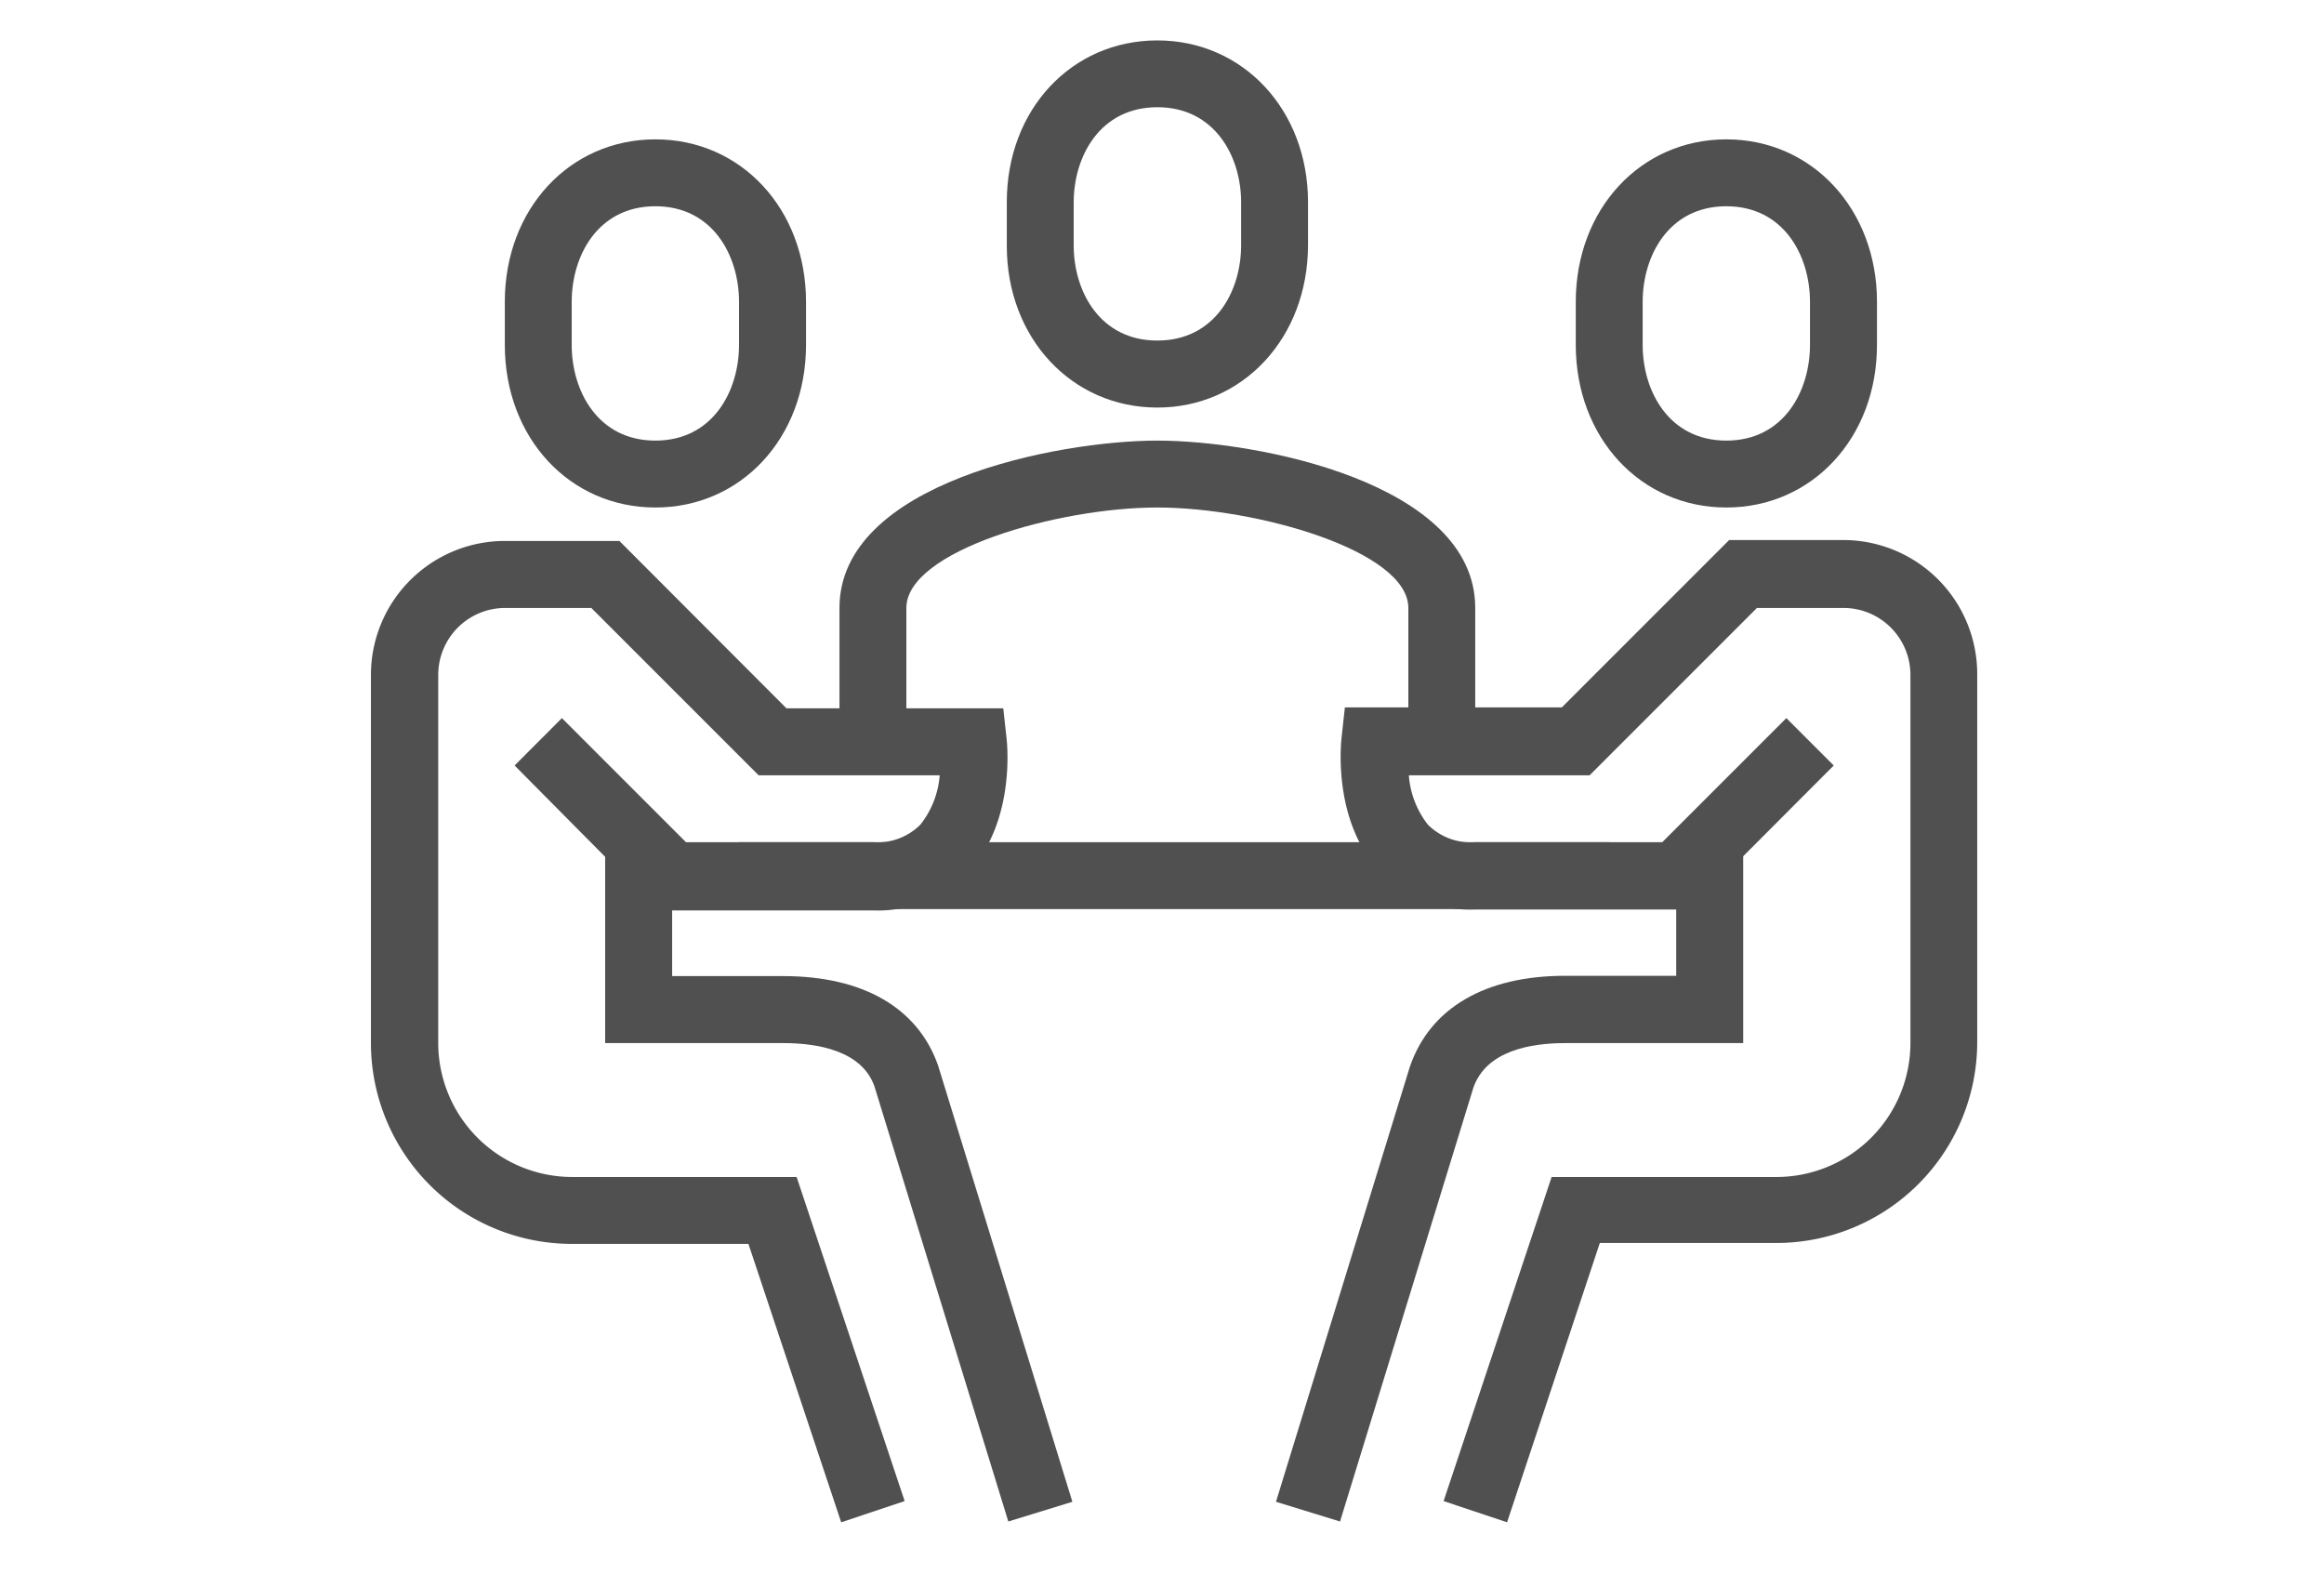
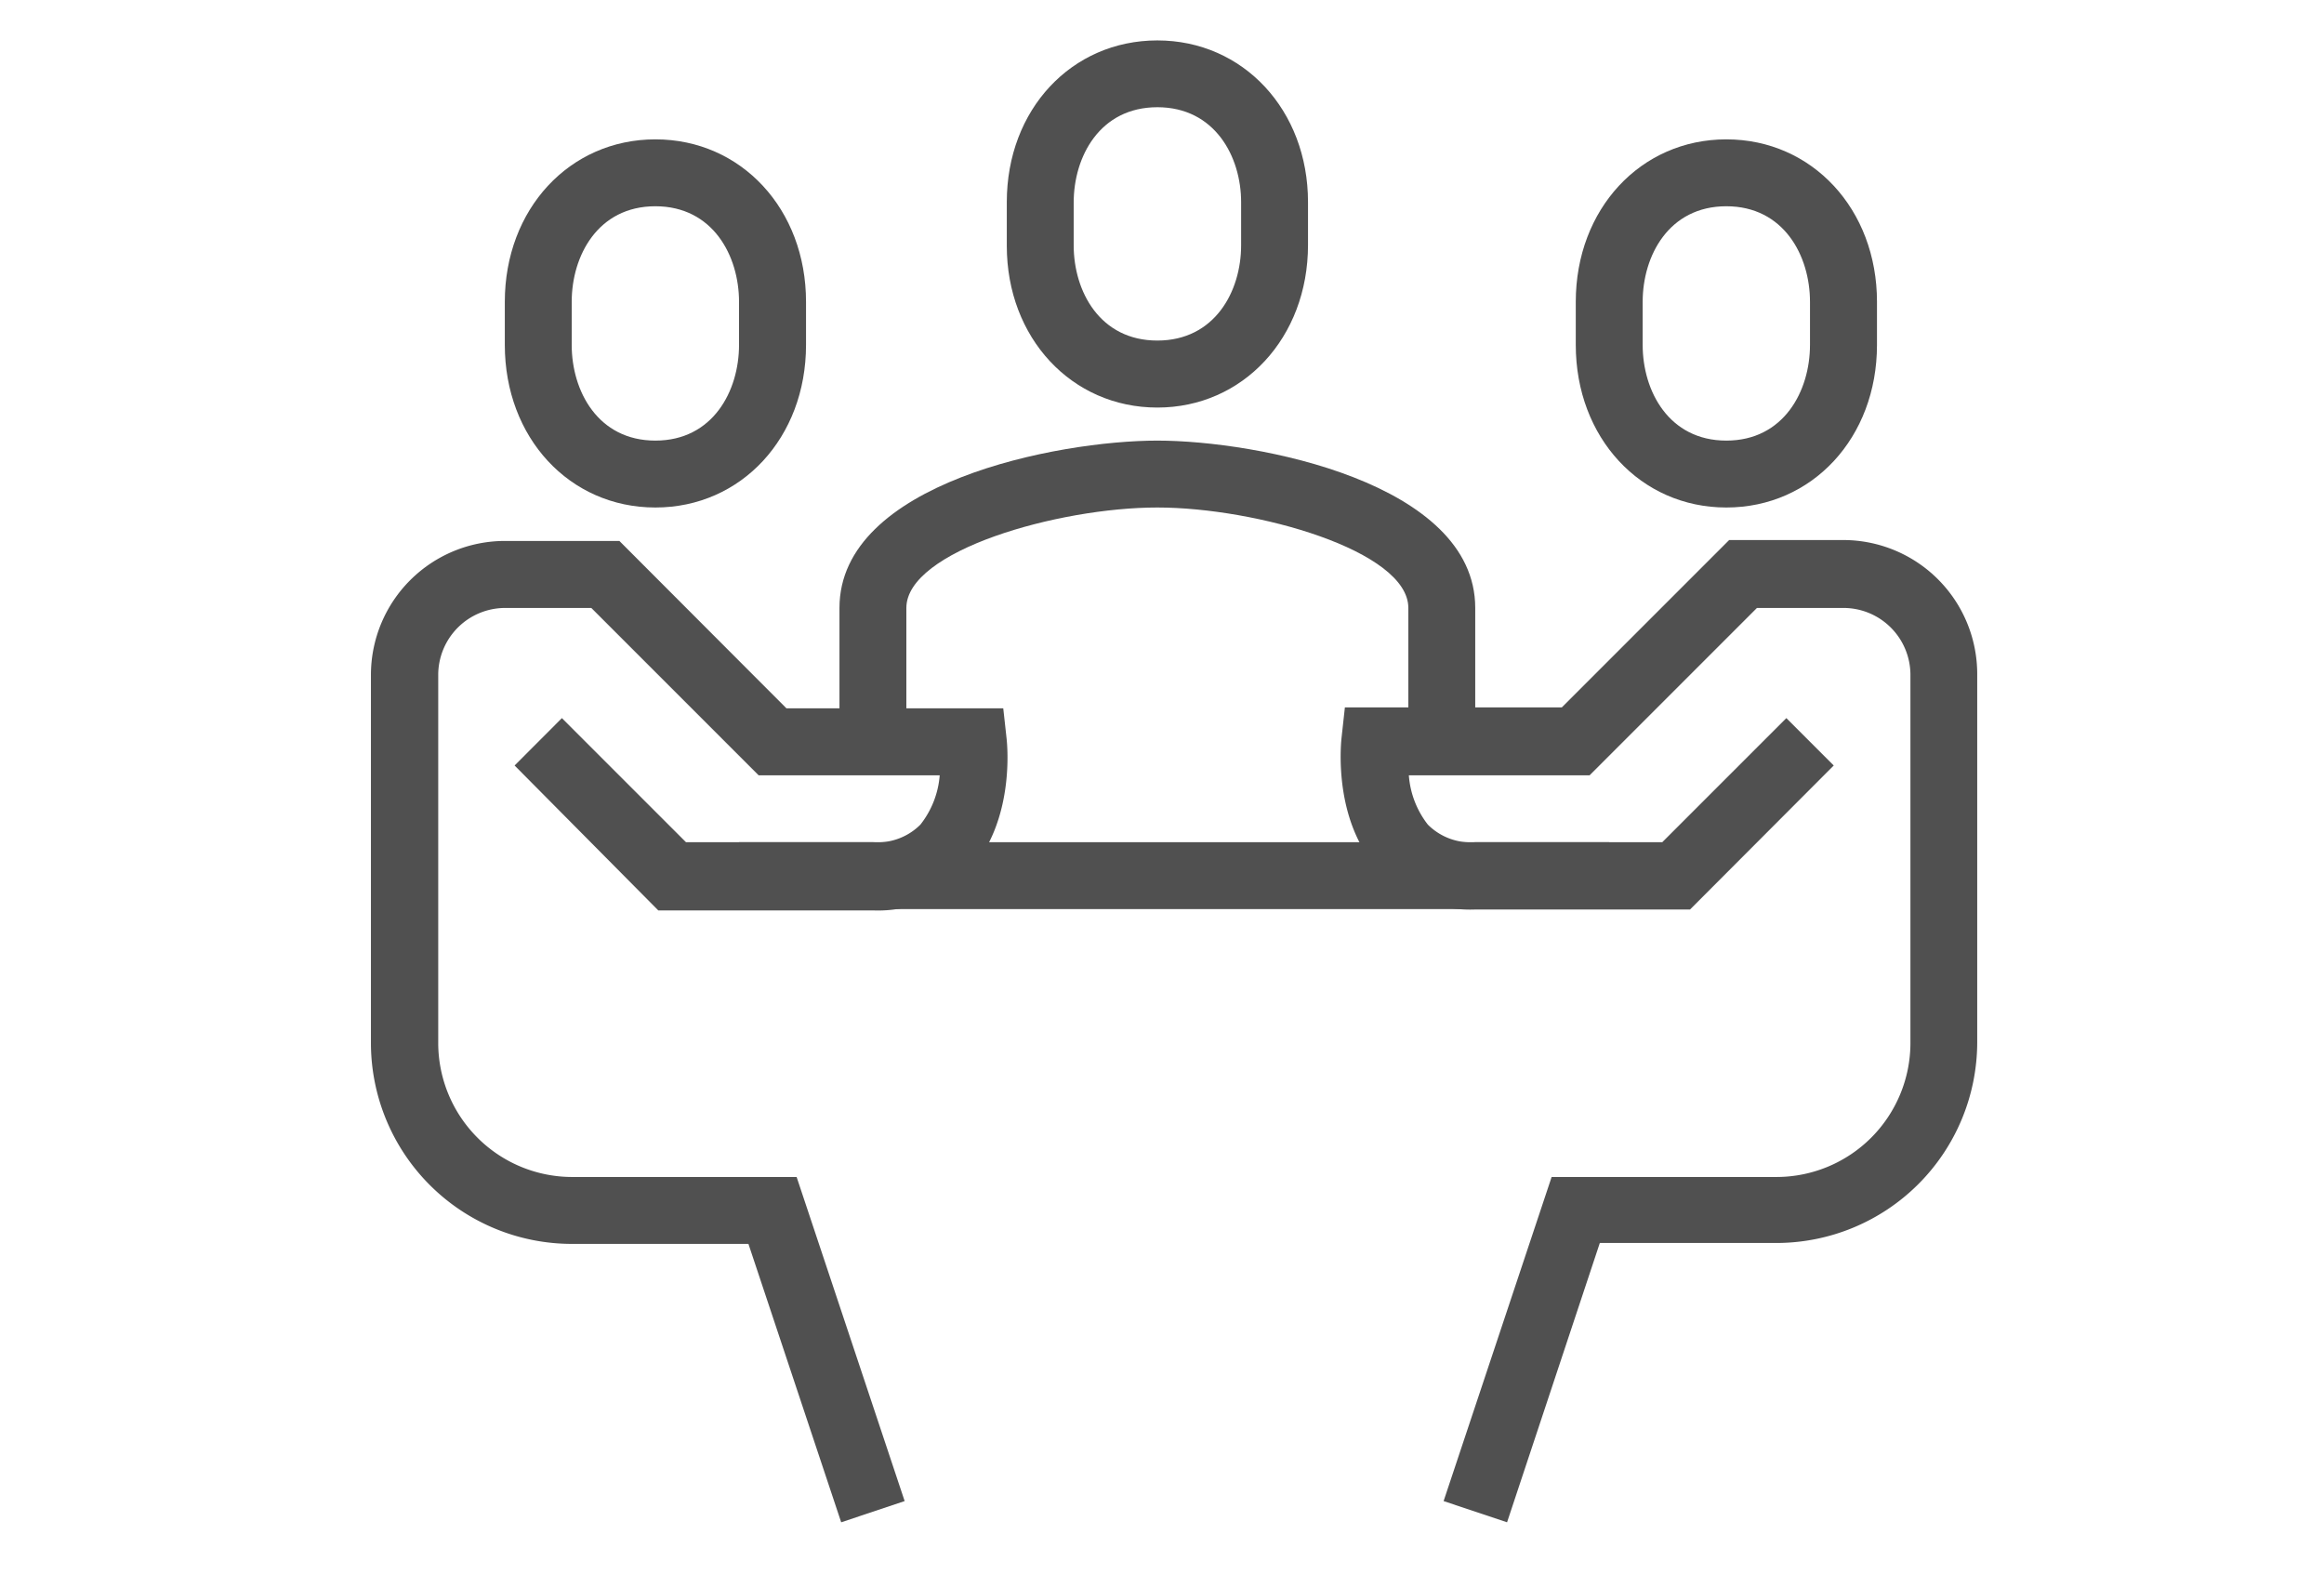
<svg xmlns="http://www.w3.org/2000/svg" id="Layer_1" data-name="Layer 1" viewBox="0 0 230 155.74">
  <defs>
    <style>
      .cls-1 {
        fill: #505050;
      }
    </style>
  </defs>
  <g>
    <path class="cls-1" d="M146,73.41h-6.62V60.16c0-5.67-15.07-9.94-24.85-9.94S89.7,54.49,89.7,60.16V73.41H83.08V60.16c0-12.39,21.61-16.56,31.46-16.56S146,47.77,146,60.16Z" />
    <path class="cls-1" d="M114.54,40.33c-8.49,0-14.9-6.9-14.9-16V20c0-9.16,6.41-16,14.9-16s14.91,6.89,14.91,16v4.24C129.45,33.43,123,40.33,114.54,40.33Zm0-29.72c-5.69,0-8.28,4.89-8.28,9.43v4.24c0,4.54,2.59,9.42,8.28,9.42s8.29-4.88,8.29-9.42V20C122.83,15.5,120.23,10.61,114.54,10.61Z" />
    <path class="cls-1" d="M64.86,50.22c-8.5,0-14.9-6.91-14.9-16.09V29.87c0-9.17,6.4-16.08,14.9-16.08S79.77,20.7,79.77,29.87v4.26C79.77,43.31,73.36,50.22,64.86,50.22Zm0-29.81c-5.69,0-8.28,4.9-8.28,9.46v4.26c0,4.56,2.59,9.47,8.28,9.47s8.28-4.91,8.28-9.47V29.87C73.14,25.31,70.55,20.41,64.86,20.41Z" />
    <path class="cls-1" d="M83.25,150.64l-9.18-27.55H56.58a19.89,19.89,0,0,1-19.87-19.87V66.78A13.26,13.26,0,0,1,50,53.53h11.3L77.83,70.09H99.29l.33,3c.09.81.76,8.11-3.58,13a12.42,12.42,0,0,1-9.65,4H65.15L50.93,75.75l4.68-4.69L67.89,83.34h18.5a6,6,0,0,0,4.7-1.74A9,9,0,0,0,93,76.72H75.08L58.52,60.16H50a6.63,6.63,0,0,0-6.63,6.62v36.44a13.27,13.27,0,0,0,13.25,13.25H78.84l10.69,32.07Z" />
-     <path class="cls-1" d="M99.79,150.56,86.54,107.5c-1.24-3.52-5.6-4.28-9-4.28H59.89V83.34h6.63V96.59h11c7.89,0,13.32,3.14,15.32,8.85l13.29,43.17Z" />
    <path class="cls-1" d="M170.85,50.22c-8.49,0-14.9-6.91-14.9-16.09V29.87c0-9.17,6.41-16.08,14.9-16.08s14.91,6.91,14.91,16.08v4.26C185.76,43.31,179.35,50.22,170.85,50.22Zm0-29.81c-5.69,0-8.28,4.9-8.28,9.46v4.26c0,4.56,2.59,9.47,8.28,9.47s8.28-4.91,8.28-9.47V29.87C179.13,25.31,176.54,20.41,170.85,20.41Z" />
    <path class="cls-1" d="M149.15,150.64l-6.28-2.1,10.69-32.07h22.26a13.27,13.27,0,0,0,13.25-13.25V66.78a6.63,6.63,0,0,0-6.62-6.62h-8.57L157.32,76.72H139.43a9,9,0,0,0,1.88,4.88,6,6,0,0,0,4.7,1.74h18.5l12.28-12.28,4.69,4.69L167.26,90H146a12.42,12.42,0,0,1-9.65-4c-4.34-4.86-3.67-12.16-3.58-13l.33-3h21.47l16.56-16.56h11.31a13.26,13.26,0,0,1,13.24,13.25v36.44a19.89,19.89,0,0,1-19.87,19.87H158.33Z" />
-     <path class="cls-1" d="M132.62,150.56l-6.34-1.95,13.25-43.05c2-5.83,7.48-9,15.36-9h11V83.34h6.63v19.88H154.89c-3.43,0-7.79.76-9.07,4.4Z" />
    <rect class="cls-1" x="73.14" y="83.34" width="86.12" height="6.62" />
  </g>
</svg>